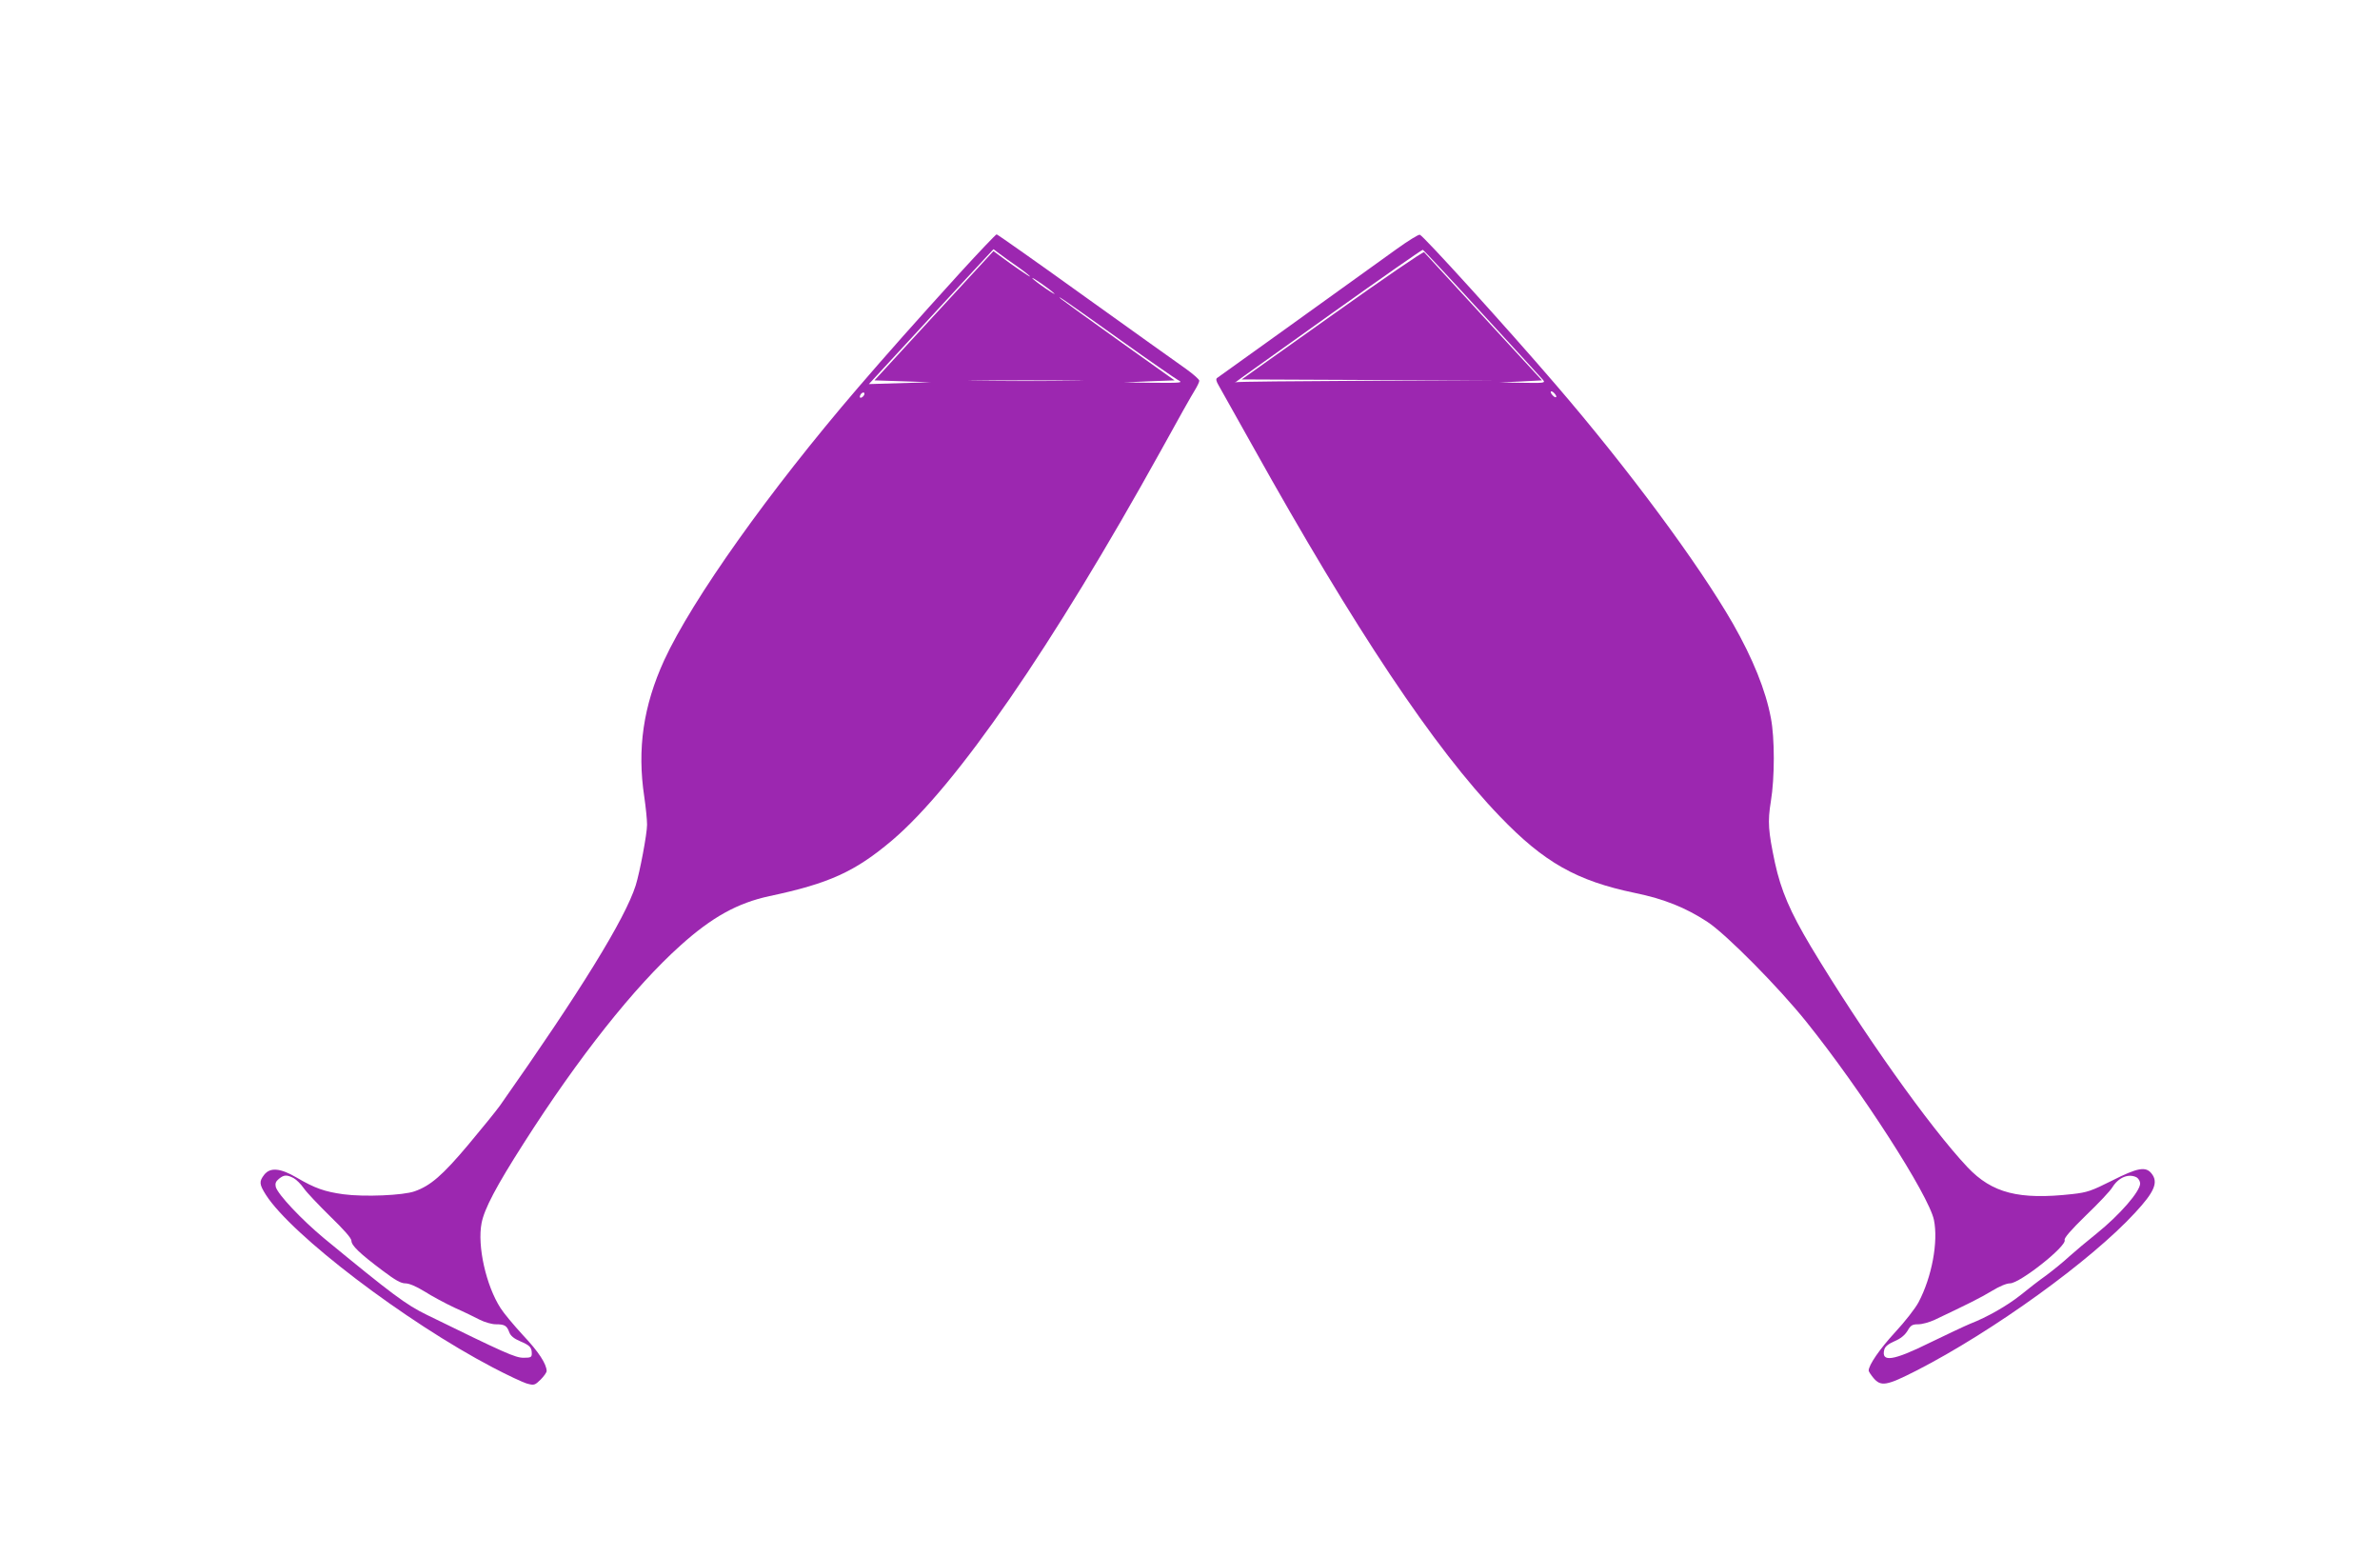
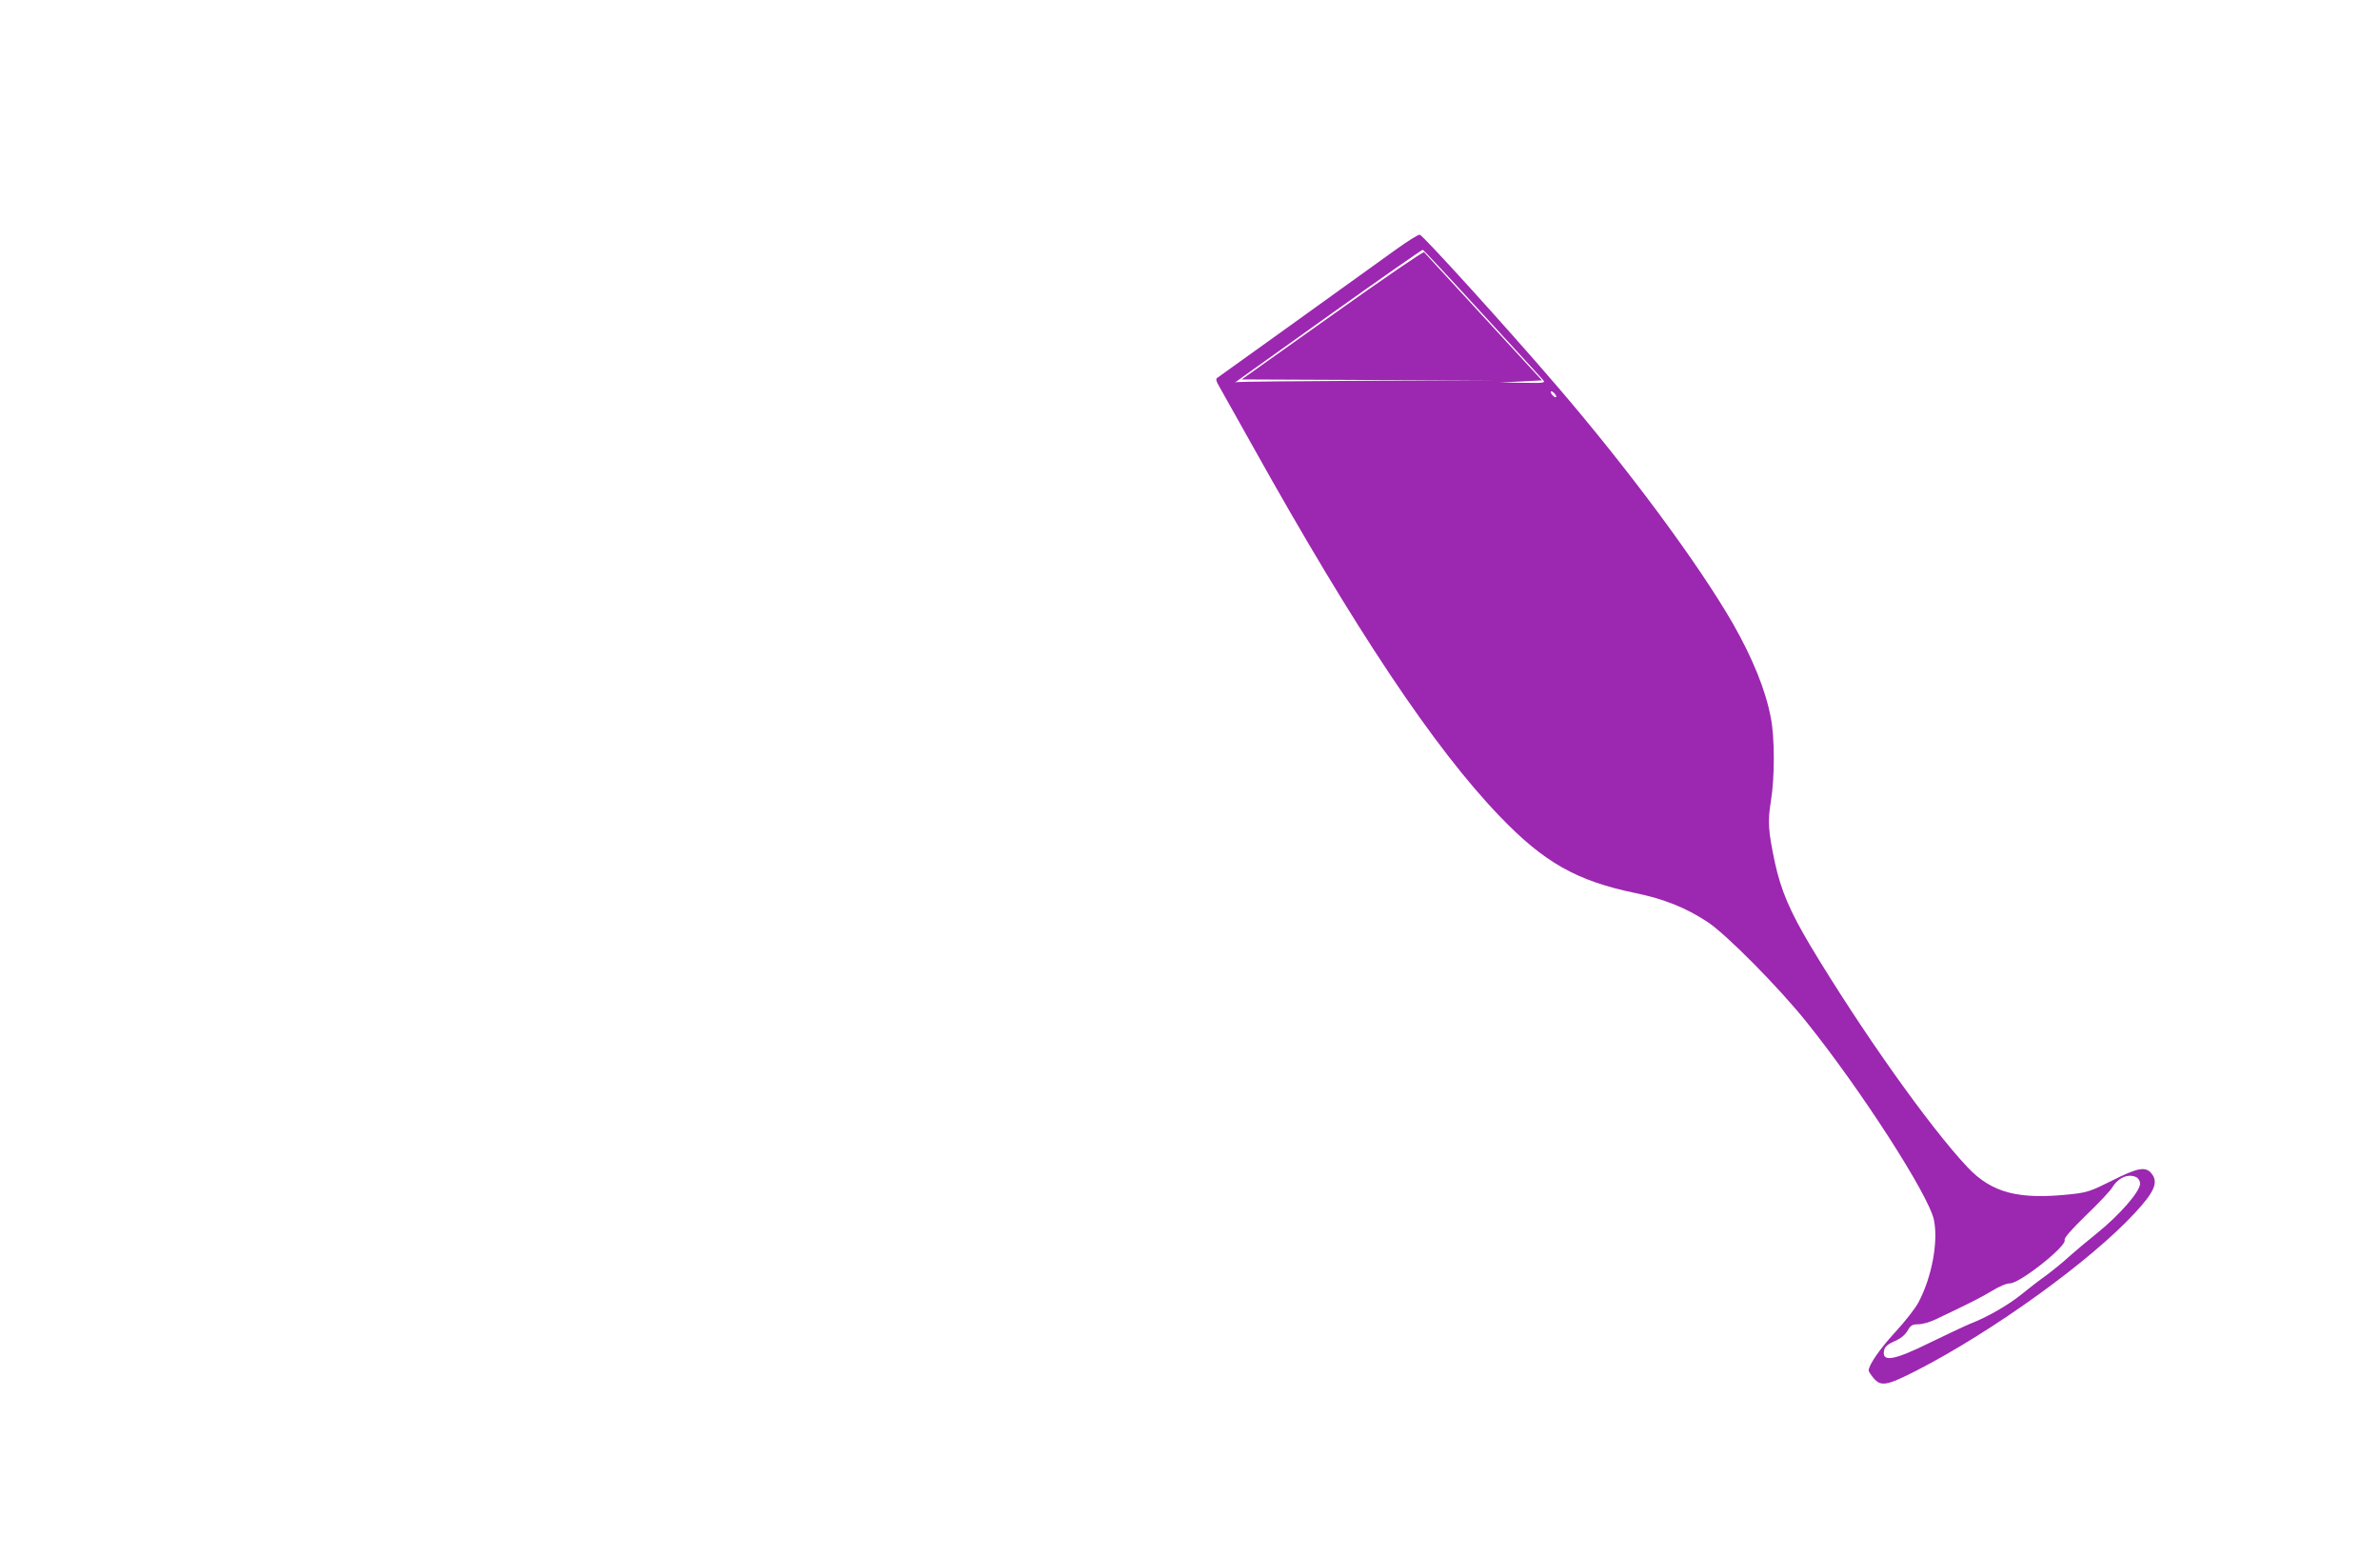
<svg xmlns="http://www.w3.org/2000/svg" version="1.0" width="1280pt" height="837pt" viewBox="0 0 1280 837" preserveAspectRatio="xMidYMid meet">
  <g transform="translate(0,837) scale(0.1,-0.1)" fill="#9c27b0" stroke="none">
-     <path d="M5163 6903 c-238 -262 -396 -440 -549 -618 -477 -555 -891 -1138 -1042 -1465 -112 -245 -146 -476 -107 -734 8 -55 15 -122 15 -150 0 -50 -39 -255 -61 -326 -58 -182 -298 -570 -730 -1184 -20 -28 -97 -123 -170 -210 -138 -164 -203 -221 -289 -251 -61 -22 -271 -31 -383 -16 -101 14 -153 32 -252 90 -87 51 -142 56 -174 15 -28 -36 -27 -51 9 -108 138 -216 750 -682 1220 -928 80 -42 163 -81 185 -87 37 -10 41 -9 72 21 18 18 33 39 33 47 -1 38 -43 103 -127 192 -49 53 -104 119 -121 146 -78 121 -126 335 -102 457 15 77 78 197 227 430 294 461 594 840 843 1063 170 153 307 228 478 265 321 68 460 131 660 300 346 294 861 1041 1447 2098 86 157 168 302 181 322 13 21 24 44 24 51 0 7 -33 36 -72 64 -40 28 -284 202 -542 387 -257 185 -472 336 -476 336 -4 0 -93 -93 -197 -207z m310 33 c37 -26 67 -50 67 -53 0 -4 -93 59 -166 114 l-31 23 -320 -347 -320 -348 151 -5 151 -5 -166 -5 -166 -5 166 180 c92 99 242 262 335 363 l169 182 31 -23 c17 -13 61 -45 99 -71z m197 -144 c8 -8 -13 4 -48 28 -35 24 -66 48 -70 54 -7 12 95 -59 118 -82z m360 -253 c151 -108 289 -203 305 -212 29 -15 23 -16 -130 -15 l-160 2 136 6 136 5 -295 210 c-162 116 -304 218 -316 228 -35 31 37 -19 324 -224z m-262 -216 c-136 -2 -361 -2 -500 0 -139 1 -28 2 247 2 275 0 389 -1 253 -2z m-1120 -75 c-2 -6 -10 -14 -16 -16 -7 -2 -10 2 -6 12 7 18 28 22 22 4z m-3069 -4212 c15 -8 40 -33 55 -55 16 -23 80 -90 142 -151 74 -72 114 -117 114 -131 0 -25 43 -67 167 -160 69 -52 99 -69 123 -69 21 0 58 -16 104 -44 39 -25 112 -64 161 -87 50 -22 111 -52 136 -65 26 -13 64 -24 85 -24 48 0 60 -7 73 -43 7 -19 25 -34 58 -48 52 -22 63 -33 63 -66 0 -20 -5 -23 -44 -23 -45 0 -100 25 -521 231 -111 54 -186 110 -553 412 -119 99 -248 235 -259 276 -4 18 0 29 17 43 27 22 42 23 79 4z" />
    <path d="M7514 7033 c-336 -242 -959 -689 -968 -695 -8 -5 -5 -18 8 -40 10 -18 93 -166 184 -328 549 -984 976 -1624 1328 -1989 238 -248 414 -347 727 -412 156 -32 273 -79 389 -155 100 -65 384 -352 533 -538 294 -366 658 -931 686 -1065 24 -118 -11 -307 -83 -443 -17 -32 -73 -104 -125 -160 -83 -90 -143 -177 -143 -207 0 -5 12 -23 26 -40 40 -47 70 -42 231 40 412 211 940 592 1176 849 105 113 126 164 88 211 -31 39 -75 31 -213 -39 -110 -55 -132 -63 -213 -72 -287 -32 -431 5 -563 144 -203 215 -567 728 -843 1187 -112 188 -160 300 -193 450 -36 170 -40 220 -22 331 21 126 21 341 0 448 -28 149 -97 319 -204 507 -186 323 -563 832 -953 1285 -263 306 -713 802 -731 806 -7 2 -62 -32 -122 -75z m458 -349 c172 -187 319 -348 327 -357 13 -16 5 -17 -110 -15 l-124 2 114 5 114 6 -313 340 c-172 187 -316 344 -321 349 -4 5 -226 -147 -494 -338 l-487 -346 689 -3 688 -2 -698 -2 c-384 -2 -703 -5 -710 -8 -15 -8 -42 -27 518 372 264 188 483 341 487 340 4 -1 148 -155 320 -343z m398 -446 c0 -6 -7 -5 -15 2 -8 7 -15 17 -15 22 0 6 7 5 15 -2 8 -7 15 -17 15 -22z m3121 -4198 c10 -6 19 -21 19 -33 0 -43 -111 -170 -234 -269 -50 -40 -117 -96 -148 -124 -31 -29 -87 -74 -123 -101 -37 -26 -99 -74 -138 -106 -72 -57 -178 -118 -273 -155 -27 -11 -124 -57 -215 -101 -198 -98 -263 -107 -245 -37 4 16 21 30 55 45 33 14 55 32 70 56 17 30 26 35 58 35 21 0 60 11 88 24 171 81 248 119 307 155 41 25 79 41 98 41 53 0 307 201 294 233 -4 10 32 52 115 133 67 64 131 132 142 151 33 53 87 75 130 53z" />
  </g>
</svg>